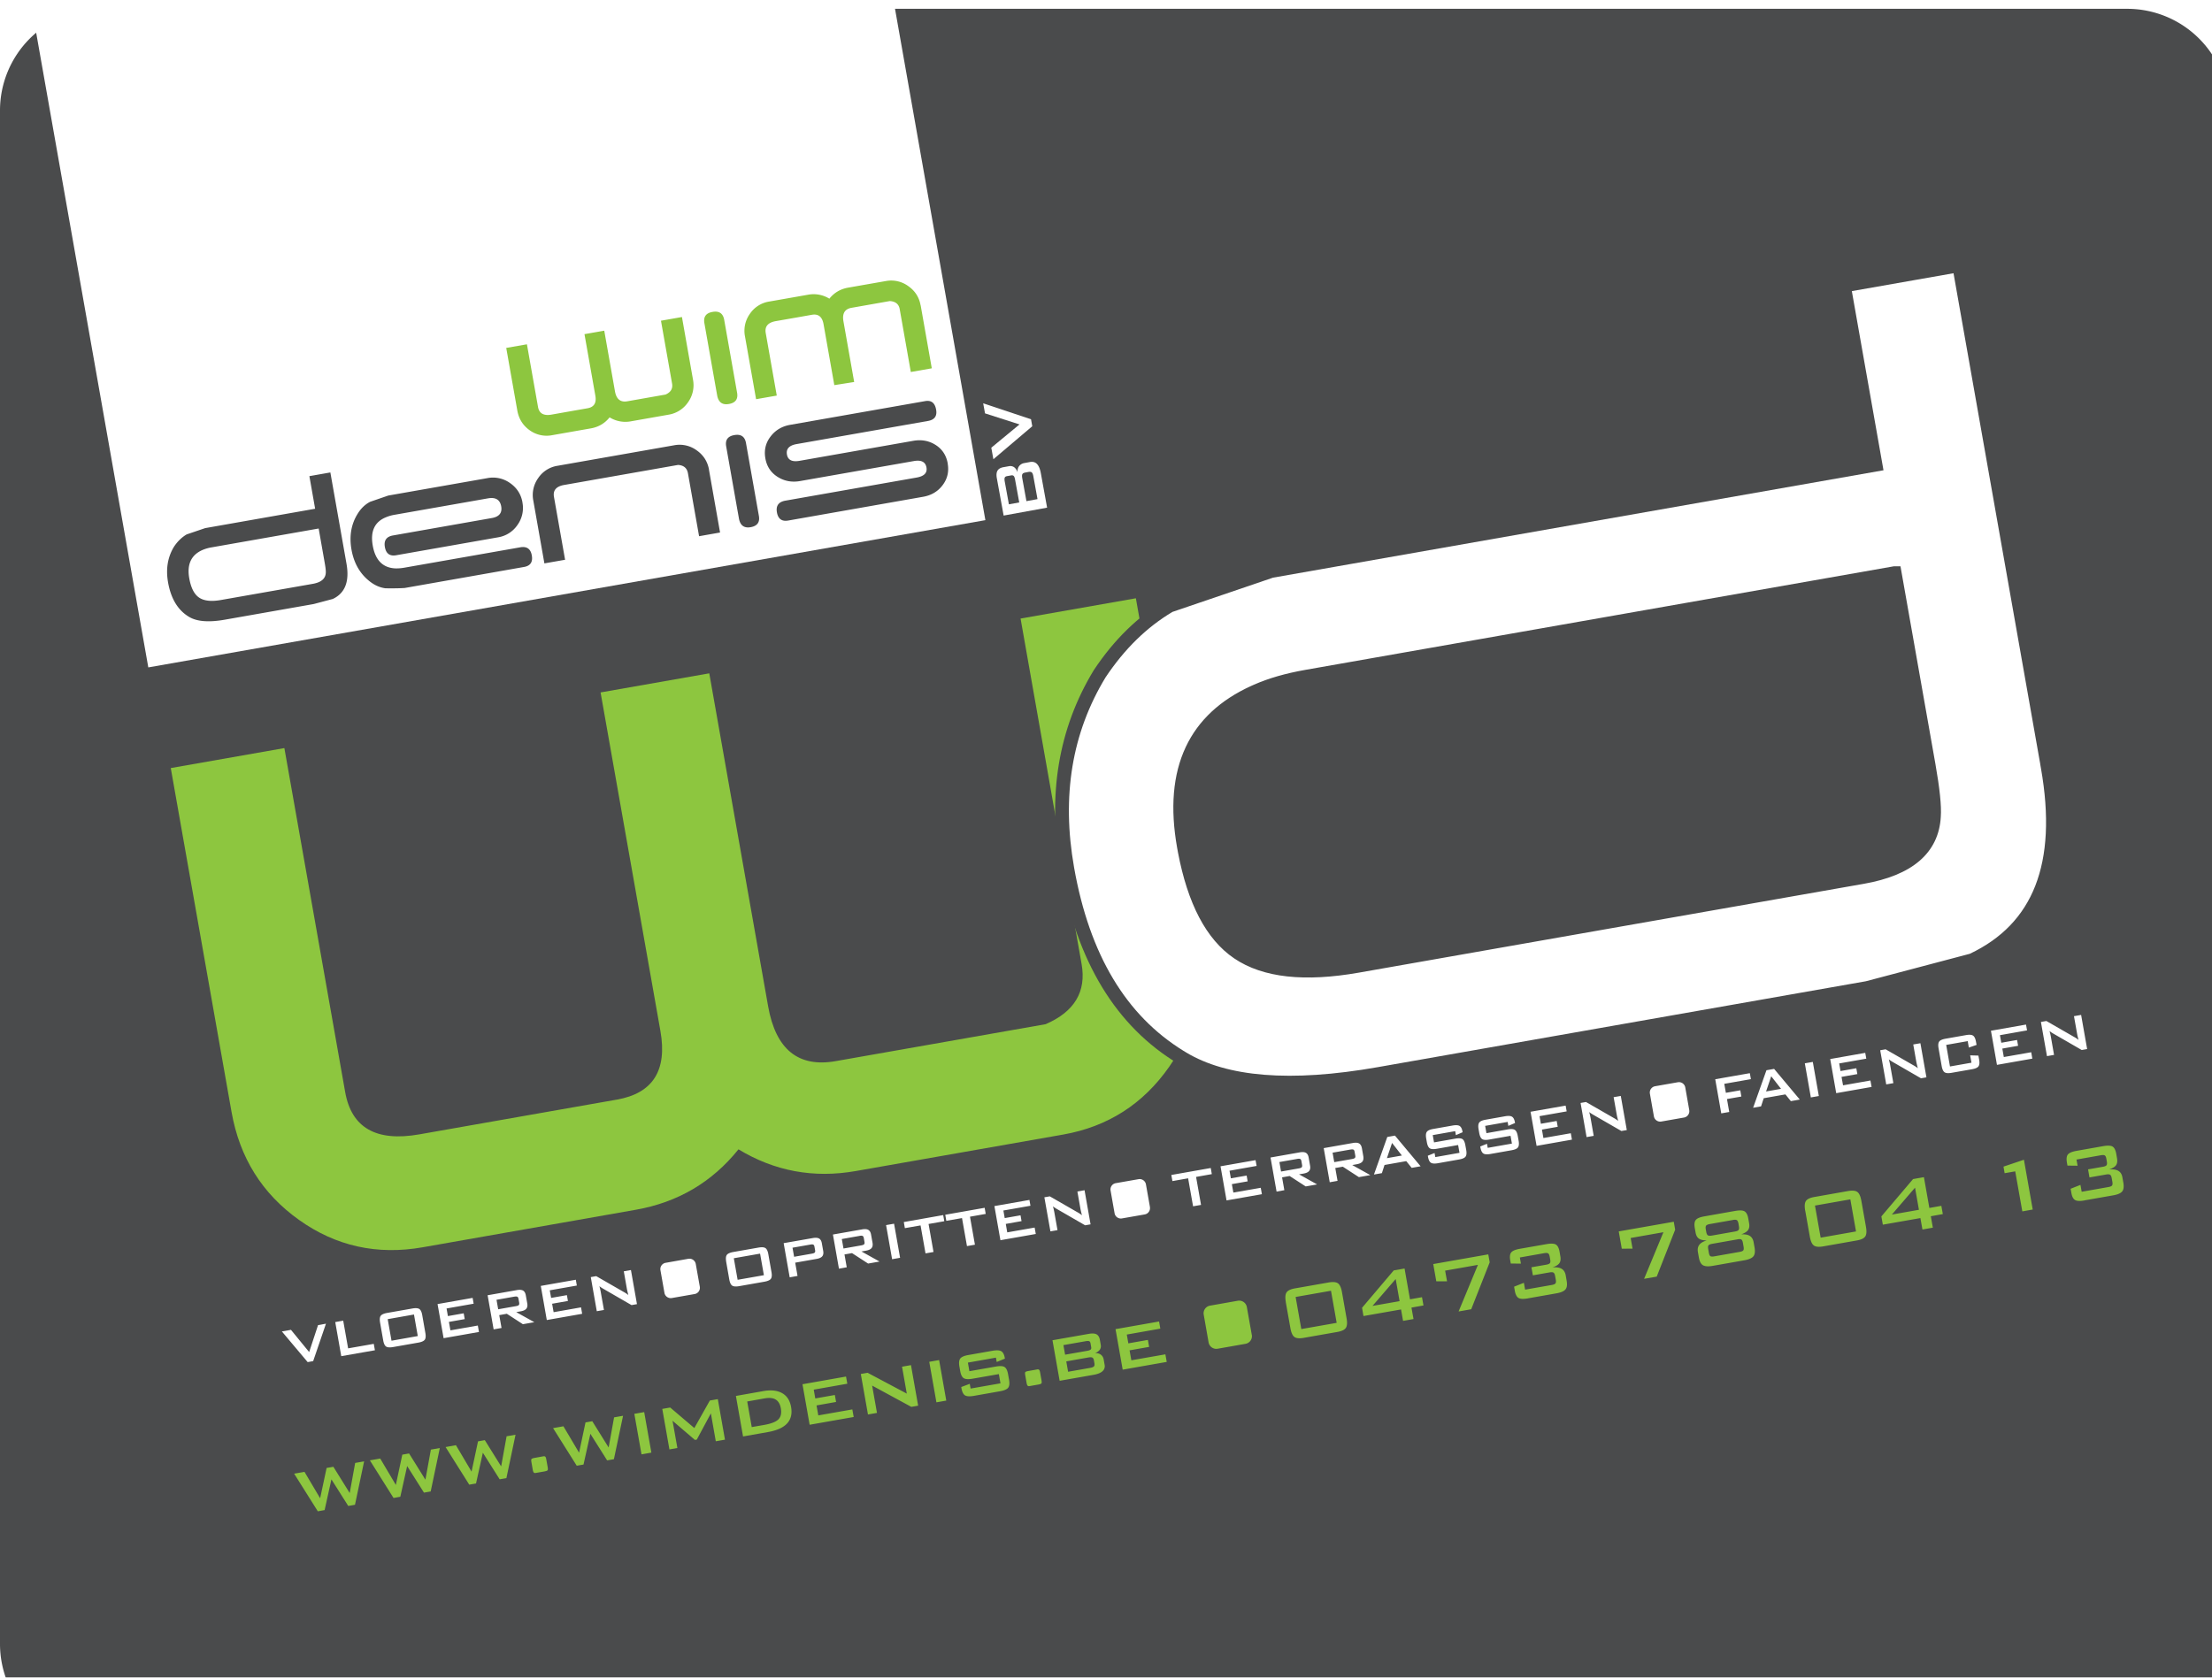
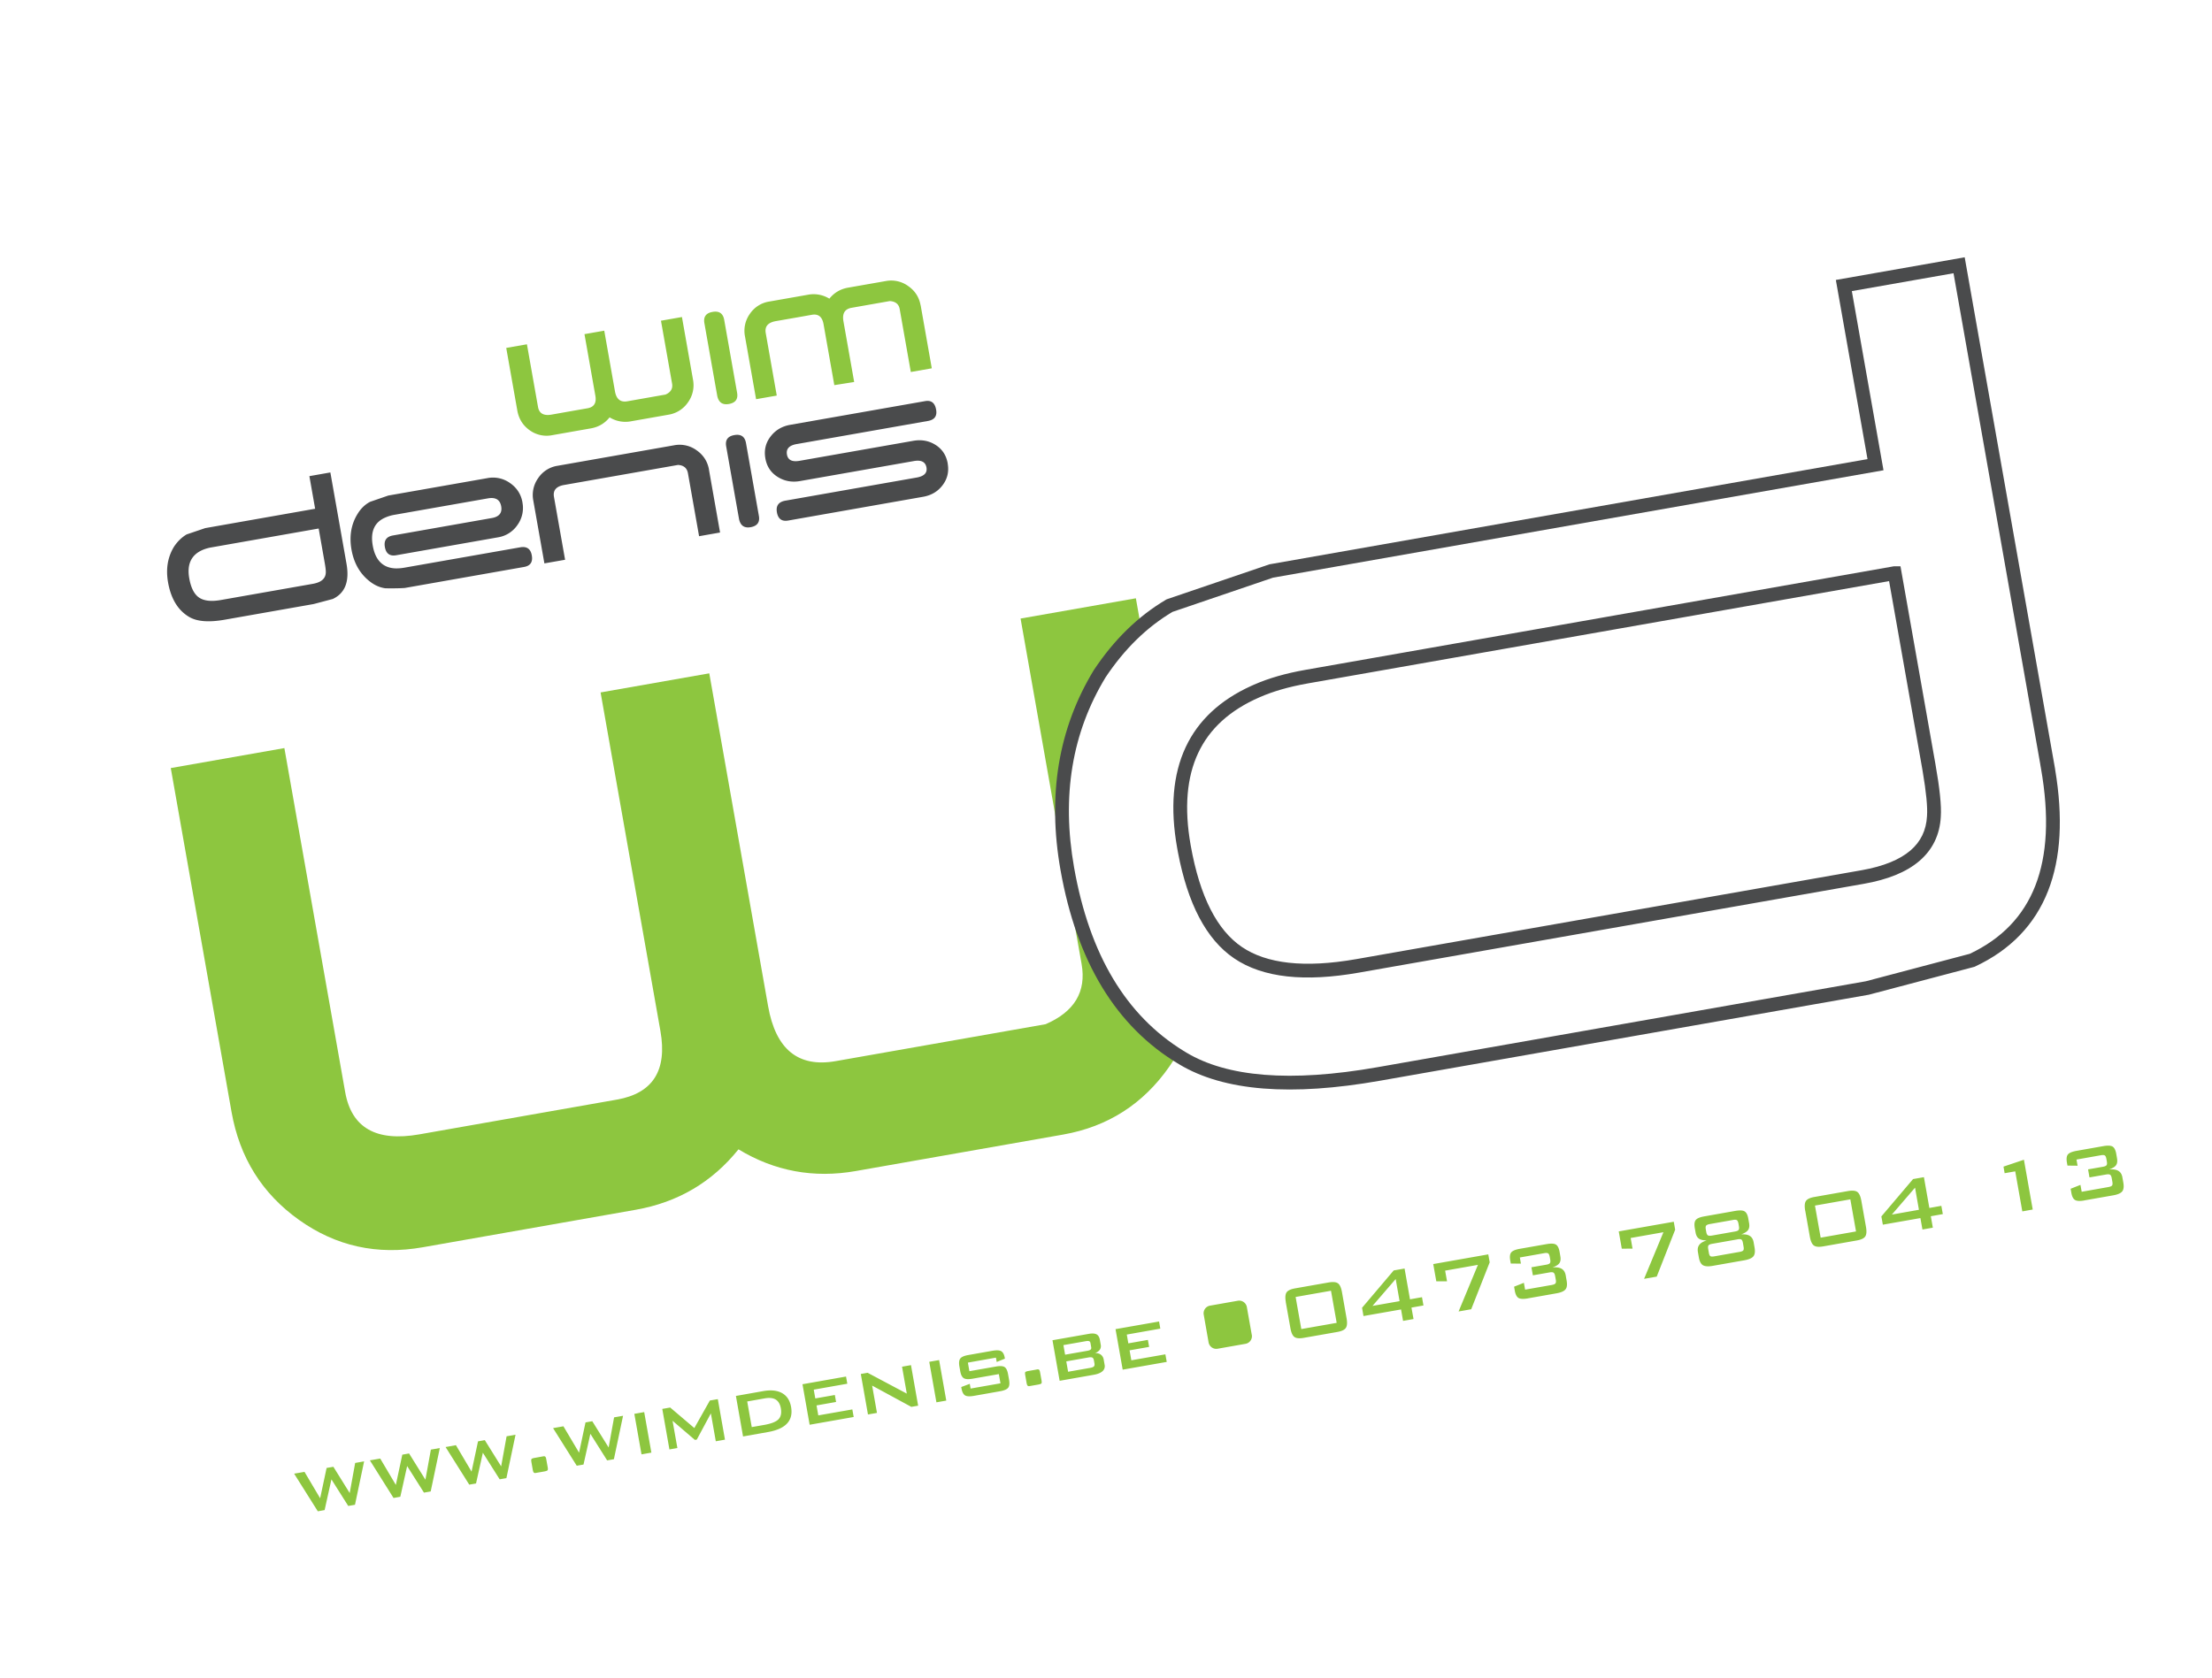
<svg xmlns="http://www.w3.org/2000/svg" width="174" height="132" fill="none">
  <g clip-path="url(#a)">
    <g filter="url(#b)">
-       <path fill="#4A4B4C" d="M175.328.693a8 8 0 0 0-8-8H8a8 8 0 0 0-8 8v120.654a8 8 0 0 0 8 8h159.328a8 8 0 0 0 8-8V.693Z" />
-     </g>
+       </g>
    <path fill="#fff" d="M49.294-21.873.058-13.207l11.608 65.72 65.846-11.586-11.095-62.8H49.294Z" />
    <path fill="#8DC63F" d="M54.512 29.867a2.304 2.304 0 0 1-.39 1.785 2.286 2.286 0 0 1-1.518.974l-2.972.524a2.36 2.36 0 0 1-1.68-.311c-.377.472-.868.76-1.47.867l-1.034.181-2.014.355a2.273 2.273 0 0 1-1.775-.392c-.528-.377-.848-.893-.966-1.547l-.872-4.928 1.628-.285.871 4.925c.09.516.445.717 1.062.608l1.723-.305 1.105-.193c.517-.09.721-.418.623-.983l-.857-4.85 1.556-.273.842 4.77c.11.616.43.88.97.786l3.006-.53c.413-.179.586-.467.517-.862l-.874-4.948 1.65-.29.869 4.924v-.002ZM57.982 30.904c.087.498-.127.794-.646.884-.502.089-.808-.124-.915-.637l-.147-.824-.866-4.902c-.086-.498.127-.795.647-.884.52-.092.825.121.914.637l1.013 5.728v-.002ZM72.422 24.028l.874 4.952-1.65.29-.874-4.948c-.07-.394-.33-.605-.78-.633l-3.006.53c-.537.095-.748.449-.638 1.068l.843 4.77-1.562.247-.848-4.8c-.104-.58-.41-.825-.92-.735l-1.103.196-1.731.302c-.617.11-.883.42-.794.933l.869 4.925-1.627.285-.875-4.95a2.293 2.293 0 0 1 .381-1.758 2.254 2.254 0 0 1 1.532-.976l2.015-.354 1.032-.182a2.36 2.36 0 0 1 1.68.311c.378-.472.869-.76 1.472-.867l2.969-.52a2.275 2.275 0 0 1 1.76.394c.537.374.863.881.975 1.518" />
    <path fill="#4A4B4C" d="M27.257 44.363c.245 1.39-.115 2.313-1.082 2.767l-1.5.398-6.998 1.233c-1.258.221-2.193.147-2.808-.225-.874-.521-1.422-1.426-1.65-2.716-.185-1.048-.03-1.979.464-2.797.28-.423.615-.746.999-.973l1.457-.495 8.65-1.524-.452-2.566 1.65-.291 1.27 7.186v.003Zm-2.193-2.777-8.423 1.483a3.106 3.106 0 0 0-.71.205c-.889.386-1.238 1.129-1.044 2.226.132.755.392 1.262.776 1.521.384.26.952.323 1.711.19l7.234-1.273c.655-.115.996-.406 1.019-.87.011-.144-.015-.386-.075-.728l-.485-2.754h-.003ZM41.094 39.527a2.286 2.286 0 0 1-.39 1.78 2.278 2.278 0 0 1-1.518.97l-8.024 1.412c-.5.086-.794-.127-.886-.645-.093-.516.12-.821.637-.913l7.768-1.369c.586-.1.834-.409.745-.918-.093-.528-.442-.738-1.045-.631l-7.332 1.29c-.26.043-.496.112-.71.205-.877.366-1.215 1.106-1.018 2.22.199 1.132.776 1.728 1.728 1.792.234.011.48-.006.739-.05l9.133-1.606c.516-.093.822.12.912.64.092.517-.113.82-.612.906l-9.384 1.654c-.352.025-.857.034-1.515.025-.456-.06-.88-.253-1.275-.573-.745-.596-1.21-1.417-1.397-2.465-.185-1.048-.032-1.982.464-2.794.26-.435.592-.76.999-.973l1.431-.493 7.794-1.37a2.299 2.299 0 0 1 1.786.39c.537.375.86.88.973 1.513M55.767 36.949l.874 4.951-1.65.291-.875-4.948c-.072-.412-.334-.634-.782-.66L44.37 38.16c-.62.11-.883.423-.794.936l.875 4.948-1.628.285-.874-4.951a2.282 2.282 0 0 1 .384-1.757 2.241 2.241 0 0 1 1.532-.973l9.17-1.613a2.275 2.275 0 0 1 1.76.394c.537.375.86.882.976 1.515M59.696 40.593c.087.498-.127.794-.646.887-.502.089-.808-.124-.915-.637l-.147-.824-.866-4.902c-.086-.498.127-.795.647-.884.519-.092.825.12.914.637l1.013 5.725v-.002ZM74.546 36.468c.112.634-.017 1.201-.393 1.7-.372.498-.885.806-1.54.921l-10.614 1.87c-.499.086-.793-.128-.885-.646-.09-.518.13-.824.663-.919l10.334-1.82c.585-.104.84-.366.767-.79-.078-.44-.41-.61-.995-.506l-8.94 1.572c-.655.116-1.246.006-1.774-.328-.531-.334-.852-.82-.964-1.457-.113-.637.02-1.21.404-1.711.38-.504.897-.812 1.552-.928l10.613-1.866c.482-.086.77.141.863.674.09.501-.124.798-.64.887l-10.334 1.82c-.586.104-.84.378-.759.827.078.43.407.593.993.49l8.94-1.573c.654-.115 1.243-.006 1.763.326.522.334.836.815.949 1.451" />
    <path fill="#8DC63F" d="M94.125 74.127c.635 3.591-.084 6.858-2.147 9.801-2.06 2.95-4.845 4.724-8.345 5.343l-16.318 2.871c-3.313.582-6.386.012-9.225-1.708-2.078 2.587-4.773 4.174-8.086 4.756l-5.676 1-11.069 1.949c-3.592.634-6.841-.084-9.744-2.157-2.9-2.068-4.666-4.9-5.301-8.488l-4.781-27.06 8.936-1.572 4.782 27.062c.499 2.82 2.44 3.929 5.834 3.332l9.468-1.667 6.077-1.069c2.828-.498 3.968-2.295 3.42-5.397l-4.707-26.64 8.55-1.503 4.628 26.193c.6 3.398 2.372 4.839 5.316 4.32l16.514-2.906c2.27-.982 3.214-2.56 2.83-4.732L80.28 48.67l9.07-1.595 4.78 27.06-.005-.01Z" />
    <path fill="#fff" d="M161.078 60.356c1.35 7.645-.632 12.714-5.941 15.202l-8.247 2.18-38.439 6.766c-6.902 1.215-12.047.806-15.426-1.23-4.796-2.857-7.817-7.831-9.07-14.916-1.018-5.764-.167-10.879 2.554-15.355 1.54-2.315 3.37-4.098 5.488-5.351l8.005-2.725 47.528-8.364-2.49-14.096 9.066-1.595 6.975 39.482-.003.002Zm-12.044-15.259-46.268 8.145c-1.515.268-2.813.643-3.901 1.124-4.894 2.122-6.807 6.2-5.74 12.232.734 4.147 2.153 6.933 4.26 8.361 2.103 1.429 5.237 1.771 9.401 1.04l39.743-6.993c3.592-.634 5.459-2.224 5.595-4.776.058-.786-.081-2.122-.413-4.006l-2.672-15.127h-.005Z" />
    <path fill="#4A4B4C" d="m161.664 60.537-.004.004c.63 3.76.464 6.953-.55 9.547-1.045 2.673-2.973 4.662-5.743 5.96l-.044.021-.047.013-8.247 2.18-.022.006-.023.004-38.438 6.765c-6.941 1.222-12.25.84-15.801-1.3-4.967-2.96-8.053-8.095-9.324-15.285-1.038-5.877-.173-11.128 2.624-15.73l.006-.01.007-.008c1.58-2.375 3.466-4.219 5.663-5.518l.049-.029.053-.018 8.044-2.738.041-.007 46.994-8.27-2.49-14.096 10.135-1.784 7.117 40.293Zm-15.995-37.63 2.49 14.095-48.02 8.45-7.911 2.694c-2.018 1.203-3.773 2.914-5.262 5.15-2.639 4.347-3.474 9.322-2.476 14.967 1.214 6.87 4.098 11.64 8.598 14.416l.215.13.002.002c3.208 1.932 8.188 2.368 15.052 1.16l38.416-6.762 8.175-2.161c2.516-1.19 4.221-2.973 5.152-5.354.942-2.41 1.109-5.48.444-9.244l-.049-.277.003-.003-6.831-38.671-7.998 1.407Zm3.826 21.649 2.751 15.574c.332 1.882.483 3.28.42 4.14-.078 1.412-.642 2.585-1.69 3.479-1.034.882-2.504 1.464-4.352 1.79l-39.743 6.993h-.001c-4.215.74-7.522.422-9.8-1.125-2.215-1.502-3.654-4.33-4.417-8.325l-.071-.39c-.547-3.087-.341-5.735.677-7.906.99-2.111 2.723-3.71 5.144-4.812l.236-.105c1.137-.502 2.478-.887 4.023-1.16l46.268-8.145.046-.008h.509Zm-46.634 9.22c-1.483.262-2.737.626-3.776 1.085l-.003.001c-2.35 1.02-3.94 2.485-4.83 4.384-.895 1.907-1.113 4.313-.592 7.258.724 4.093 2.104 6.701 4.03 8.007 1.93 1.31 4.89 1.677 9.002.955l39.743-6.994c1.744-.307 3.004-.837 3.836-1.546.814-.695 1.251-1.59 1.312-2.724v-.011c.049-.668-.058-1.831-.346-3.527l-.06-.346-2.578-14.595-45.738 8.052Z" />
    <path fill="#fff" d="m24.201 107.174-2.028-2.411.716-.126 1.43 1.748.699-2.12.623-.112-1.007 2.946-.433.075ZM26.844 106.708l-.473-2.682.626-.112.387 2.18 2.017-.354.09.504-2.647.464ZM29.897 104.061c-.043-.245-.026-.421.05-.527.074-.104.245-.182.504-.228l1.983-.348c.26-.047.444-.032.554.04.107.075.182.233.225.478l.248 1.414c.043.245.026.421-.049.524-.075.104-.245.182-.505.228l-1.982.348c-.263.047-.448.032-.554-.04-.107-.072-.182-.233-.226-.475l-.25-1.414h.002Zm.9 1.431 2.067-.366-.3-1.696-2.067.366.3 1.696ZM34.895 105.293l-.476-2.684 2.759-.487.08.458-2.13.375.105.599 1.243-.219.081.458-1.244.219.119.665 2.155-.38.09.507-2.782.489ZM38.83 104.599l-.473-2.684 2.303-.406c.214-.038.375-.023.488.04.11.066.182.19.213.372l.113.63c.032.182.009.323-.072.421-.081.101-.228.17-.442.207l-.352.064 1.423.792-.9.158-1.264-.821-.595.107.18 1.011-.616.109h-.005Zm1.634-2.575-1.408.248.133.746 1.408-.248c.11-.02.181-.046.213-.086.035-.038.043-.095.032-.176l-.058-.322c-.014-.078-.043-.13-.09-.153-.045-.026-.12-.026-.23-.009ZM43.012 103.865l-.473-2.685 2.756-.486.08.458-2.129.374.107.599 1.24-.219.081.458-1.243.219.118.665 2.156-.38.089.507-2.782.49ZM46.945 103.171l-.473-2.685.427-.075 2.173 1.25c.075.041.138.081.196.119.057.037.112.077.158.121-.037-.15-.063-.254-.077-.317-.015-.061-.026-.11-.032-.144l-.248-1.409.562-.1.474 2.684-.427.075-2.268-1.311c-.055-.034-.104-.063-.145-.092-.04-.029-.08-.058-.115-.086a4.436 4.436 0 0 1 .1.423l.258 1.449-.563.098ZM57.123 99.268c-.043-.245-.026-.42.049-.527.075-.104.245-.181.505-.228l1.982-.348c.263-.046.445-.032.554.04.107.075.182.234.225.478l.249 1.415c.043.244.026.42-.05.524-.075.103-.245.181-.504.227l-1.983.349c-.262.046-.447.031-.554-.041-.107-.072-.182-.23-.228-.478l-.248-1.414.003.003Zm.9 1.431 2.066-.362-.3-1.697-2.066.363.3 1.696ZM62.118 100.501l-.474-2.685 2.303-.403c.214-.037.375-.023.488.04.11.067.182.19.213.375l.107.602c.032.181.006.322-.075.42-.08.098-.228.167-.441.205l-1.688.296.184 1.043-.614.11-.003-.003Zm1.633-2.575-1.411.248.127.714 1.408-.248c.11-.02.179-.046.214-.086.034-.038.046-.098.029-.179l-.052-.288c-.015-.08-.044-.13-.09-.155-.046-.023-.124-.026-.23-.006M65.993 99.821l-.474-2.684 2.303-.406c.214-.038.375-.023.485.043.11.066.182.187.213.371l.113.631c.032.181.009.323-.072.424-.08.1-.228.17-.445.207l-.352.063 1.423.792-.9.159-1.264-.821-.594.104.178 1.01-.614.11v-.003Zm1.633-2.578-1.408.248.133.746 1.408-.248c.11-.02.179-.049.213-.086.035-.038.046-.098.032-.179l-.058-.322c-.014-.078-.043-.13-.09-.153-.045-.023-.123-.029-.23-.009M70.33 96.285l-.629.11.474 2.684.628-.111-.474-2.683ZM73.043 96.307l.389 2.203-.629.11-.39-2.2-1.235.215-.083-.48 3.099-.548.086.484-1.237.216ZM76.3 95.734l.39 2.203-.626.11-.39-2.204-1.235.216-.083-.478 3.099-.547.083.481-1.238.219ZM78.695 97.583l-.473-2.684 2.755-.484.081.458-2.13.374.105.596 1.243-.218.081.457-1.24.22.115.665 2.155-.378.09.505-2.782.49ZM82.629 96.892l-.477-2.684.427-.075 2.173 1.25c.072.04.139.08.197.118.057.037.11.078.158.12l-.078-.316c-.014-.06-.023-.11-.031-.144l-.249-1.409.563-.1.473 2.684-.427.075-2.268-1.31c-.055-.035-.104-.064-.144-.093-.043-.029-.08-.057-.118-.086a5.685 5.685 0 0 1 .1.42l.257 1.449-.562.098.005.003ZM94.086 92.603l.39 2.204-.626.109-.39-2.203-1.235.219-.086-.481 3.102-.548.083.481-1.238.22ZM96.482 94.452l-.473-2.684 2.755-.484.084.455-2.132.377.107.597 1.24-.216.081.455-1.244.219.119.665 2.155-.377.09.504-2.782.49ZM100.418 93.761l-.477-2.684 2.303-.406c.214-.038.375-.023.485.04.11.066.182.19.213.371l.11.631c.032.182.009.323-.072.42-.081.102-.228.17-.442.208l-.352.06 1.42.793-.897.158-1.264-.82-.595.106.179 1.01-.614.11.003.003Zm1.633-2.575-1.411.248.13.746 1.411-.248c.109-.02.179-.049.213-.086.035-.038.043-.098.032-.176l-.058-.323c-.014-.077-.043-.13-.089-.152-.046-.026-.124-.029-.231-.009M104.599 93.024l-.473-2.685 2.303-.406c.213-.037.375-.023.484.04.11.067.182.19.217.372l.11.63c.031.182.005.324-.073.424-.083.101-.23.17-.444.208l-.352.063 1.42.792-.898.159-1.264-.821-.594.103.179 1.011-.615.11Zm1.633-2.575-1.408.248.13.745 1.411-.247c.11-.02.179-.05.214-.087.034-.037.046-.095.031-.175l-.057-.323c-.015-.078-.044-.13-.09-.153-.043-.023-.121-.025-.231-.005M108.079 92.413l1.048-2.952.603-.107 2.017 2.414-.702.124-.427-.53-1.708.302-.208.643-.623.109v-.003Zm1.016-1.284 1.18-.208-.773-.99-.404 1.198h-.003ZM114.465 89.003l-1.763.311.101.573 1.682-.296c.263-.047.448-.032.557.04.107.072.182.233.225.478l.067.369c.043.244.028.42-.049.527-.075.106-.246.181-.508.227l-1.665.294c-.263.046-.448.032-.557-.04-.11-.072-.185-.234-.228-.476l-.012-.074.531-.214.058.323 1.904-.337-.109-.613-1.682.296c-.26.046-.445.032-.552-.04-.109-.075-.181-.233-.225-.475l-.052-.294c-.043-.245-.026-.418.049-.524.075-.107.243-.182.505-.228l1.53-.27c.254-.044.435-.032.545.037.11.069.185.213.225.435l.009.057-.528.228-.052-.305-.006-.009ZM118.591 88.277l-1.766.311.101.573 1.682-.296c.263-.046.448-.032.554.04.11.072.185.233.228.478l.067.369c.043.245.026.42-.049.527-.075.106-.246.181-.508.227l-1.665.294c-.263.046-.448.032-.554-.04-.11-.075-.185-.233-.228-.475l-.015-.075.531-.213.058.32 1.904-.335-.109-.613-1.682.296c-.263.046-.445.032-.555-.04-.106-.075-.181-.233-.225-.475l-.052-.297c-.043-.245-.025-.417.05-.524.075-.107.245-.181.507-.227l1.53-.271c.251-.044.435-.032.545.037.113.07.185.216.225.435l.012.058-.528.227-.052-.305-.006-.006ZM120.871 90.16l-.476-2.683 2.761-.484.081.455-2.133.374.104.6 1.244-.22.081.458-1.241.22.115.664 2.156-.377.089.504-2.781.49ZM124.804 89.47l-.473-2.685.427-.075 2.173 1.25c.075.04.138.081.196.118.058.038.113.078.162.121-.035-.15-.064-.256-.078-.316-.015-.06-.023-.11-.029-.144l-.251-1.409.563-.098.473 2.685-.427.074-2.268-1.31-.145-.092-.118-.087c.023.081.043.159.061.23.014.073.029.139.04.19l.254 1.45-.563.1.003-.002ZM135.397 87.603l-.473-2.684 2.721-.478.084.47-2.095.368.127.708 1.134-.198.083.49-1.131.198.179 1.017-.629.11ZM137.904 87.162l1.048-2.952.603-.106 2.02 2.413-.704.124-.427-.53-1.706.3-.21.642-.624.11Zm1.016-1.281 1.18-.208-.773-.99-.404 1.198h-.003ZM142.599 83.555l-.628.11.474 2.684.628-.11-.474-2.684ZM144.44 86.013l-.473-2.684 2.756-.487.083.458-2.132.375.104.599 1.243-.22.081.459-1.244.219.119.665 2.155-.38.09.507-2.782.49ZM148.374 85.322l-.474-2.684.427-.075 2.173 1.25c.072.04.139.08.197.118.057.037.109.078.161.12l-.078-.316c-.014-.063-.023-.11-.032-.144l-.248-1.408.563-.098.473 2.684-.427.075-2.268-1.31a3.017 3.017 0 0 1-.262-.179c.023.08.043.158.06.23.017.072.032.136.04.19l.257 1.45-.562.1v-.003ZM154.779 81.92l-1.688.297.298 1.697 1.69-.297-.103-.579.649.02.058.317c.043.245.025.42-.05.527-.077.107-.245.182-.505.228l-1.607.282c-.262.046-.447.032-.554-.04-.109-.072-.182-.234-.228-.478l-.248-1.415c-.043-.245-.026-.417.049-.524.075-.104.245-.181.508-.227l1.607-.283c.26-.046.445-.031.551.044.11.072.185.233.228.475l.047.253-.609.21-.087-.507h-.006ZM157.085 83.787l-.474-2.684 2.759-.487.081.458-2.133.377.107.596 1.241-.219.081.458-1.241.22.118.665 2.156-.378.086.504-2.781.49ZM161.018 83.096l-.476-2.685.43-.075 2.173 1.25c.072.04.138.081.196.118.058.038.11.078.159.122-.038-.15-.064-.254-.078-.317-.015-.064-.023-.11-.029-.144l-.251-1.409.563-.098.473 2.685-.427.075-2.268-1.311c-.055-.035-.104-.063-.145-.092l-.118-.087c.023.084.043.159.061.234.017.072.031.135.04.19l.254 1.451-.563.098.006-.005ZM55.048 101.241a.5.5 0 0 1-.406.579l-1.792.314a.504.504 0 0 1-.583-.406l-.315-1.786a.499.499 0 0 1 .407-.579l1.79-.317a.506.506 0 0 1 .582.41l.317 1.785ZM90.454 94.977a.5.5 0 0 1-.407.578l-1.79.314a.501.501 0 0 1-.582-.406l-.315-1.788a.5.5 0 0 1 .41-.58l1.79-.313a.504.504 0 0 1 .582.406l.315 1.788h-.003ZM132.878 87.35a.505.505 0 0 1-.407.582l-1.789.314a.504.504 0 0 1-.583-.407l-.315-1.788a.505.505 0 0 1 .41-.582l1.789-.314a.504.504 0 0 1 .583.406l.314 1.786-.002.003Z" />
    <path fill="#8DC63F" d="m25 118.914-1.863-2.961.816-.141 1.23 2.077.508-2.385.533-.092 1.284 2.065.43-2.368.704-.124-.718 3.416-.531.092-1.322-2.091-.536 2.417-.534.095ZM30.956 117.866l-1.861-2.961.814-.141 1.229 2.076.508-2.382.533-.095 1.285 2.065.43-2.367.703-.124-.718 3.416-.53.092-1.322-2.091-.537 2.416-.534.096ZM36.912 116.817l-1.861-2.958.813-.147 1.23 2.08.508-2.382.534-.095 1.286 2.065.428-2.368.704-.123-.719 3.415-.53.093-1.322-2.091-.537 2.419-.534.092ZM42.609 114.611l.135-.023c.067-.012.118 0 .15.032.035.034.06.103.078.213l.11.61c.02.118.02.196-.006.236-.023.041-.112.072-.263.101l-.675.118c-.066.012-.118 0-.15-.034-.034-.035-.06-.107-.08-.213l-.107-.611c-.02-.115-.02-.193.005-.23.024-.041.113-.075.266-.101l.54-.098h-.003ZM45.367 115.328l-1.861-2.958.814-.144 1.232 2.077.505-2.382.533-.095 1.287 2.068.428-2.371.706-.124-.72 3.416-.532.093-1.319-2.091-.54 2.419-.533.092ZM50.674 111.109l-.776.137.564 3.188.776-.137-.564-3.188ZM52.658 114.046l-.562-3.188.623-.109 1.899 1.615 1.22-2.166.627-.109.562 3.188-.721.127-.387-2.195-1.108 2.063-.15.025-1.757-1.506.38 2.143-.626.112ZM58.45 113.027l-.562-3.189 2.147-.38c.617-.109 1.113-.055 1.491.161.381.216.612.579.702 1.086.095.536-.01.968-.312 1.296-.303.329-.808.556-1.515.68l-1.954.346h.003Zm.681-.738 1.002-.175c.548-.098.914-.245 1.105-.441.19-.199.25-.487.184-.864-.057-.328-.193-.556-.4-.685-.211-.13-.503-.159-.878-.093l-1.367.242.357 2.022-.003-.006ZM63.688 112.105l-.563-3.188 3.425-.605.101.564-2.64.467.121.691 1.538-.271.098.548-1.538.273.139.784 2.677-.47.107.596-3.465.611ZM68.276 111.296l-.563-3.186.534-.095 3.084 1.639-.375-2.117.704-.124.563 3.191-.537.093-3.082-1.674.381 2.149-.71.124ZM73.873 107.015l-.776.137.563 3.188.776-.136-.564-3.189ZM78.332 106.826l-2.196.389.118.676 2.08-.365c.327-.058.558-.047.688.04.132.083.222.271.274.564l.078.435c.051.294.028.501-.07.628-.098.124-.306.216-.629.274l-2.072.366c-.329.057-.56.043-.695-.041-.136-.086-.228-.273-.28-.567l-.014-.089.669-.251.066.372 2.35-.412-.128-.726-2.069.363c-.329.057-.56.043-.695-.043-.136-.087-.228-.277-.277-.565l-.064-.36c-.049-.285-.025-.492.07-.619.098-.127.308-.219.637-.277l1.896-.334c.323-.055.551-.046.69.035.135.08.228.25.274.507l.014.077-.646.263-.06-.343-.01.003ZM81.454 107.776l.135-.026c.067-.011.116 0 .15.032.035.034.06.106.078.213l.11.614c.02.118.02.195-.003.236-.023.04-.113.072-.266.1l-.675.119c-.066.011-.115 0-.15-.035-.034-.035-.06-.107-.08-.213l-.107-.614c-.02-.115-.02-.193.002-.233.024-.037.113-.072.266-.098l.54-.095ZM83.353 108.643l-.563-3.188 2.868-.504c.269-.046.468-.032.603.043.136.075.223.225.26.443l.067.383a.505.505 0 0 1-.076.384.776.776 0 0 1-.372.259c.185 0 .338.04.456.129.118.09.193.216.222.378l.072.409a.522.522 0 0 1-.164.512c-.147.136-.387.231-.719.288l-2.654.467v-.003Zm2.04-3.111-1.743.306.133.754 1.743-.305c.135-.023.222-.058.268-.101.043-.043.058-.106.04-.193l-.052-.299c-.014-.084-.049-.138-.103-.162-.052-.025-.15-.025-.286 0Zm.225 1.279-1.743.308.144.816 1.743-.306c.147-.026.243-.066.289-.118.046-.049.057-.127.04-.236l-.043-.242c-.02-.107-.058-.176-.118-.21-.061-.032-.165-.038-.312-.012ZM88.313 107.77l-.563-3.188 3.425-.602.098.562-2.637.466.121.692 1.538-.271.098.55-1.538.271.139.783 2.677-.469.107.596-3.465.61ZM101.145 102.451c-.06-.358-.043-.608.058-.761.101-.149.323-.256.67-.317l2.634-.463c.346-.061.594-.038.742.069.147.106.251.34.314.694l.361 2.051c.063.354.046.607-.058.76-.101.153-.326.259-.675.32l-2.635.463c-.343.061-.588.038-.735-.069-.148-.106-.251-.34-.315-.694l-.364-2.048.003-.005Zm1.218 2.125 2.782-.489-.447-2.526-2.782.489.447 2.526ZM110.368 103.934l-.159-.902-2.955.519-.112-.651 2.49-2.938.854-.15.427 2.423.944-.167.115.65-.944.168.162.901-.822.144v.003Zm-.274-1.555-.306-1.74-1.824 2.114 2.132-.374h-.002ZM114.736 103.191l1.521-3.667-2.58.455.15.839h-.845l-.24-1.357 4.329-.763.112.625-1.454 3.692-.993.176ZM120.186 102.163c-.352.06-.6.049-.741-.038-.139-.086-.237-.276-.289-.57l-.054-.314.77-.305.095.538 2.101-.368c.153-.026.245-.07.288-.124.041-.055.052-.153.026-.288l-.052-.283c-.023-.144-.066-.233-.126-.273-.061-.04-.165-.046-.312-.02l-1.313.23-.113-.634 1.169-.204c.147-.026.242-.066.283-.121.04-.055.049-.156.023-.297l-.035-.195c-.026-.145-.066-.237-.124-.274-.058-.038-.158-.046-.306-.02l-1.921.34.083.483-.796-.005-.043-.242c-.052-.294-.026-.504.075-.631.101-.13.329-.225.678-.288l2.106-.369c.352-.06.597-.049.736.038.138.086.234.276.286.567l.06.354c.041.228.015.41-.075.539-.089.13-.271.242-.542.334.317-.026.56.012.727.115.167.101.271.274.314.519l.07.403c.057.32.029.553-.09.694-.118.144-.352.245-.704.308l-2.259.398.005.003ZM129.328 100.622l1.521-3.667-2.577.455.147.838-.846.003-.239-1.36 4.328-.76.11.626-1.451 3.692-.993.173ZM136.499 95.279c.352-.06.598-.049.736.037.142.09.24.277.289.568l.063.354c.041.228.015.406-.075.539-.092.132-.271.247-.539.348.294-.017.519.023.675.124.156.1.257.268.297.504l.072.409c.055.317.023.547-.092.691-.118.144-.355.248-.71.311l-2.49.438c-.352.063-.609.043-.768-.049-.158-.095-.268-.302-.323-.622l-.072-.409c-.04-.233-.006-.423.107-.573.112-.15.306-.265.585-.346-.282-.005-.49-.054-.623-.15-.13-.095-.216-.25-.254-.475l-.063-.354c-.049-.29-.026-.501.078-.63.101-.13.326-.225.678-.286l2.429-.43Zm-.184.714-1.818.32c-.15.026-.245.069-.289.124-.043.057-.052.155-.026.3l.035.195c.023.141.066.228.127.268.06.037.164.046.314.02l1.818-.32c.148-.025.243-.066.283-.123.043-.055.052-.153.026-.297l-.032-.196c-.029-.147-.069-.236-.127-.276-.057-.038-.161-.044-.308-.018m.357 1.527-1.993.351c-.151.026-.243.067-.286.121-.043.055-.049.156-.023.3l.049.282c.023.141.063.23.121.268.052.037.159.043.312.014l1.994-.351c.147-.026.242-.066.282-.121.041-.052.047-.153.021-.294l-.049-.282c-.024-.144-.067-.236-.122-.274-.057-.037-.161-.043-.306-.017M141.999 95.259c-.061-.355-.043-.608.058-.76.101-.15.323-.257.669-.317l2.632-.464c.349-.06.597-.038.744.069.147.107.251.337.315.694l.363 2.048c.064.357.046.61-.057.76-.101.153-.326.257-.673.317l-2.634.464c-.344.06-.589.037-.736-.072-.147-.107-.251-.337-.315-.694l-.363-2.048-.003.003Zm1.218 2.125 2.781-.49-.447-2.525-2.782.49.448 2.525ZM151.224 96.745l-.162-.902-2.954.519-.116-.651 2.493-2.938.854-.15.428 2.423.943-.167.116.65-.944.168.159.901-.82.144.003.003Zm-.277-1.555-.306-1.74-1.824 2.117 2.133-.377h-.003ZM159.079 95.316l-.557-3.15-.834.146-.089-.518 1.607-.542.692 3.918-.819.146ZM163.964 94.455c-.352.064-.598.05-.739-.037-.144-.087-.24-.277-.289-.568l-.057-.314.773-.305.098.542 2.098-.372c.15-.026.245-.066.289-.12.04-.056.051-.154.026-.292l-.05-.282c-.023-.141-.066-.233-.127-.274-.06-.037-.164-.046-.311-.02l-1.313.23-.11-.633 1.169-.205c.147-.026.242-.066.283-.123.04-.055.049-.156.023-.297l-.035-.196c-.023-.144-.066-.236-.124-.274-.058-.037-.159-.043-.306-.017l-1.922.34.087.484-.796-.009-.044-.242c-.049-.29-.026-.504.075-.63.101-.13.329-.225.678-.288l2.107-.372c.352-.06.597-.049.736.037.138.087.233.277.285.568l.061.354c.04.228.014.41-.075.539-.09.13-.271.242-.543.337.318-.026.56.011.728.115.17.1.274.273.314.515l.072.404c.055.32.026.55-.089.694-.118.144-.352.245-.704.308l-2.263.397-.005.006ZM98.47 105.028a.611.611 0 0 1-.5.709l-2.187.386a.616.616 0 0 1-.713-.498l-.383-2.184a.61.61 0 0 1 .496-.708l2.187-.386a.614.614 0 0 1 .71.498l.387 2.183h.003Z" />
    <path fill="#fff" d="m82.368 39.944-3.42.623-.533-2.924c-.05-.268-.032-.472.052-.613.084-.139.24-.23.47-.271l.419-.075a.534.534 0 0 1 .42.08.753.753 0 0 1 .264.401c-.01-.202.031-.366.126-.49a.647.647 0 0 1 .419-.241l.438-.081c.228-.04.41.011.549.158.141.144.242.386.303.726l.493 2.71v-.003Zm-3.336-2.07.33 1.808.813-.147-.329-1.808c-.026-.139-.06-.23-.107-.277-.046-.046-.115-.06-.205-.043l-.323.058c-.086.014-.147.054-.173.112-.029.06-.029.158-.006.297Zm1.38-.251.329 1.809.871-.159-.329-1.808c-.029-.153-.07-.248-.124-.294-.055-.046-.141-.058-.254-.038l-.26.05c-.115.02-.187.06-.222.123-.034.06-.037.167-.011.317ZM81.2 33.539l-3.059 2.595-.164-.907 2.219-1.832-2.713-.87-.144-.792 3.763 1.256.098.55Z" />
  </g>
  <defs>
    <clipPath id="a">
      <path fill="#fff" d="M0-2h174v134H0z" />
    </clipPath>
    <filter id="b" width="203.328" height="164.653" x="-14" y="-13.307" color-interpolation-filters="sRGB" filterUnits="userSpaceOnUse">
      <feFlood flood-opacity="0" result="BackgroundImageFix" />
      <feColorMatrix in="SourceAlpha" result="hardAlpha" values="0 0 0 0 0 0 0 0 0 0 0 0 0 0 0 0 0 0 127 0" />
      <feOffset dy="8" />
      <feGaussianBlur stdDeviation="7" />
      <feComposite in2="hardAlpha" operator="out" />
      <feColorMatrix values="0 0 0 0 0 0 0 0 0 0 0 0 0 0 0 0 0 0 0.13 0" />
      <feBlend in2="BackgroundImageFix" result="effect1_dropShadow_5101_1234" />
      <feBlend in="SourceGraphic" in2="effect1_dropShadow_5101_1234" result="shape" />
    </filter>
  </defs>
</svg>